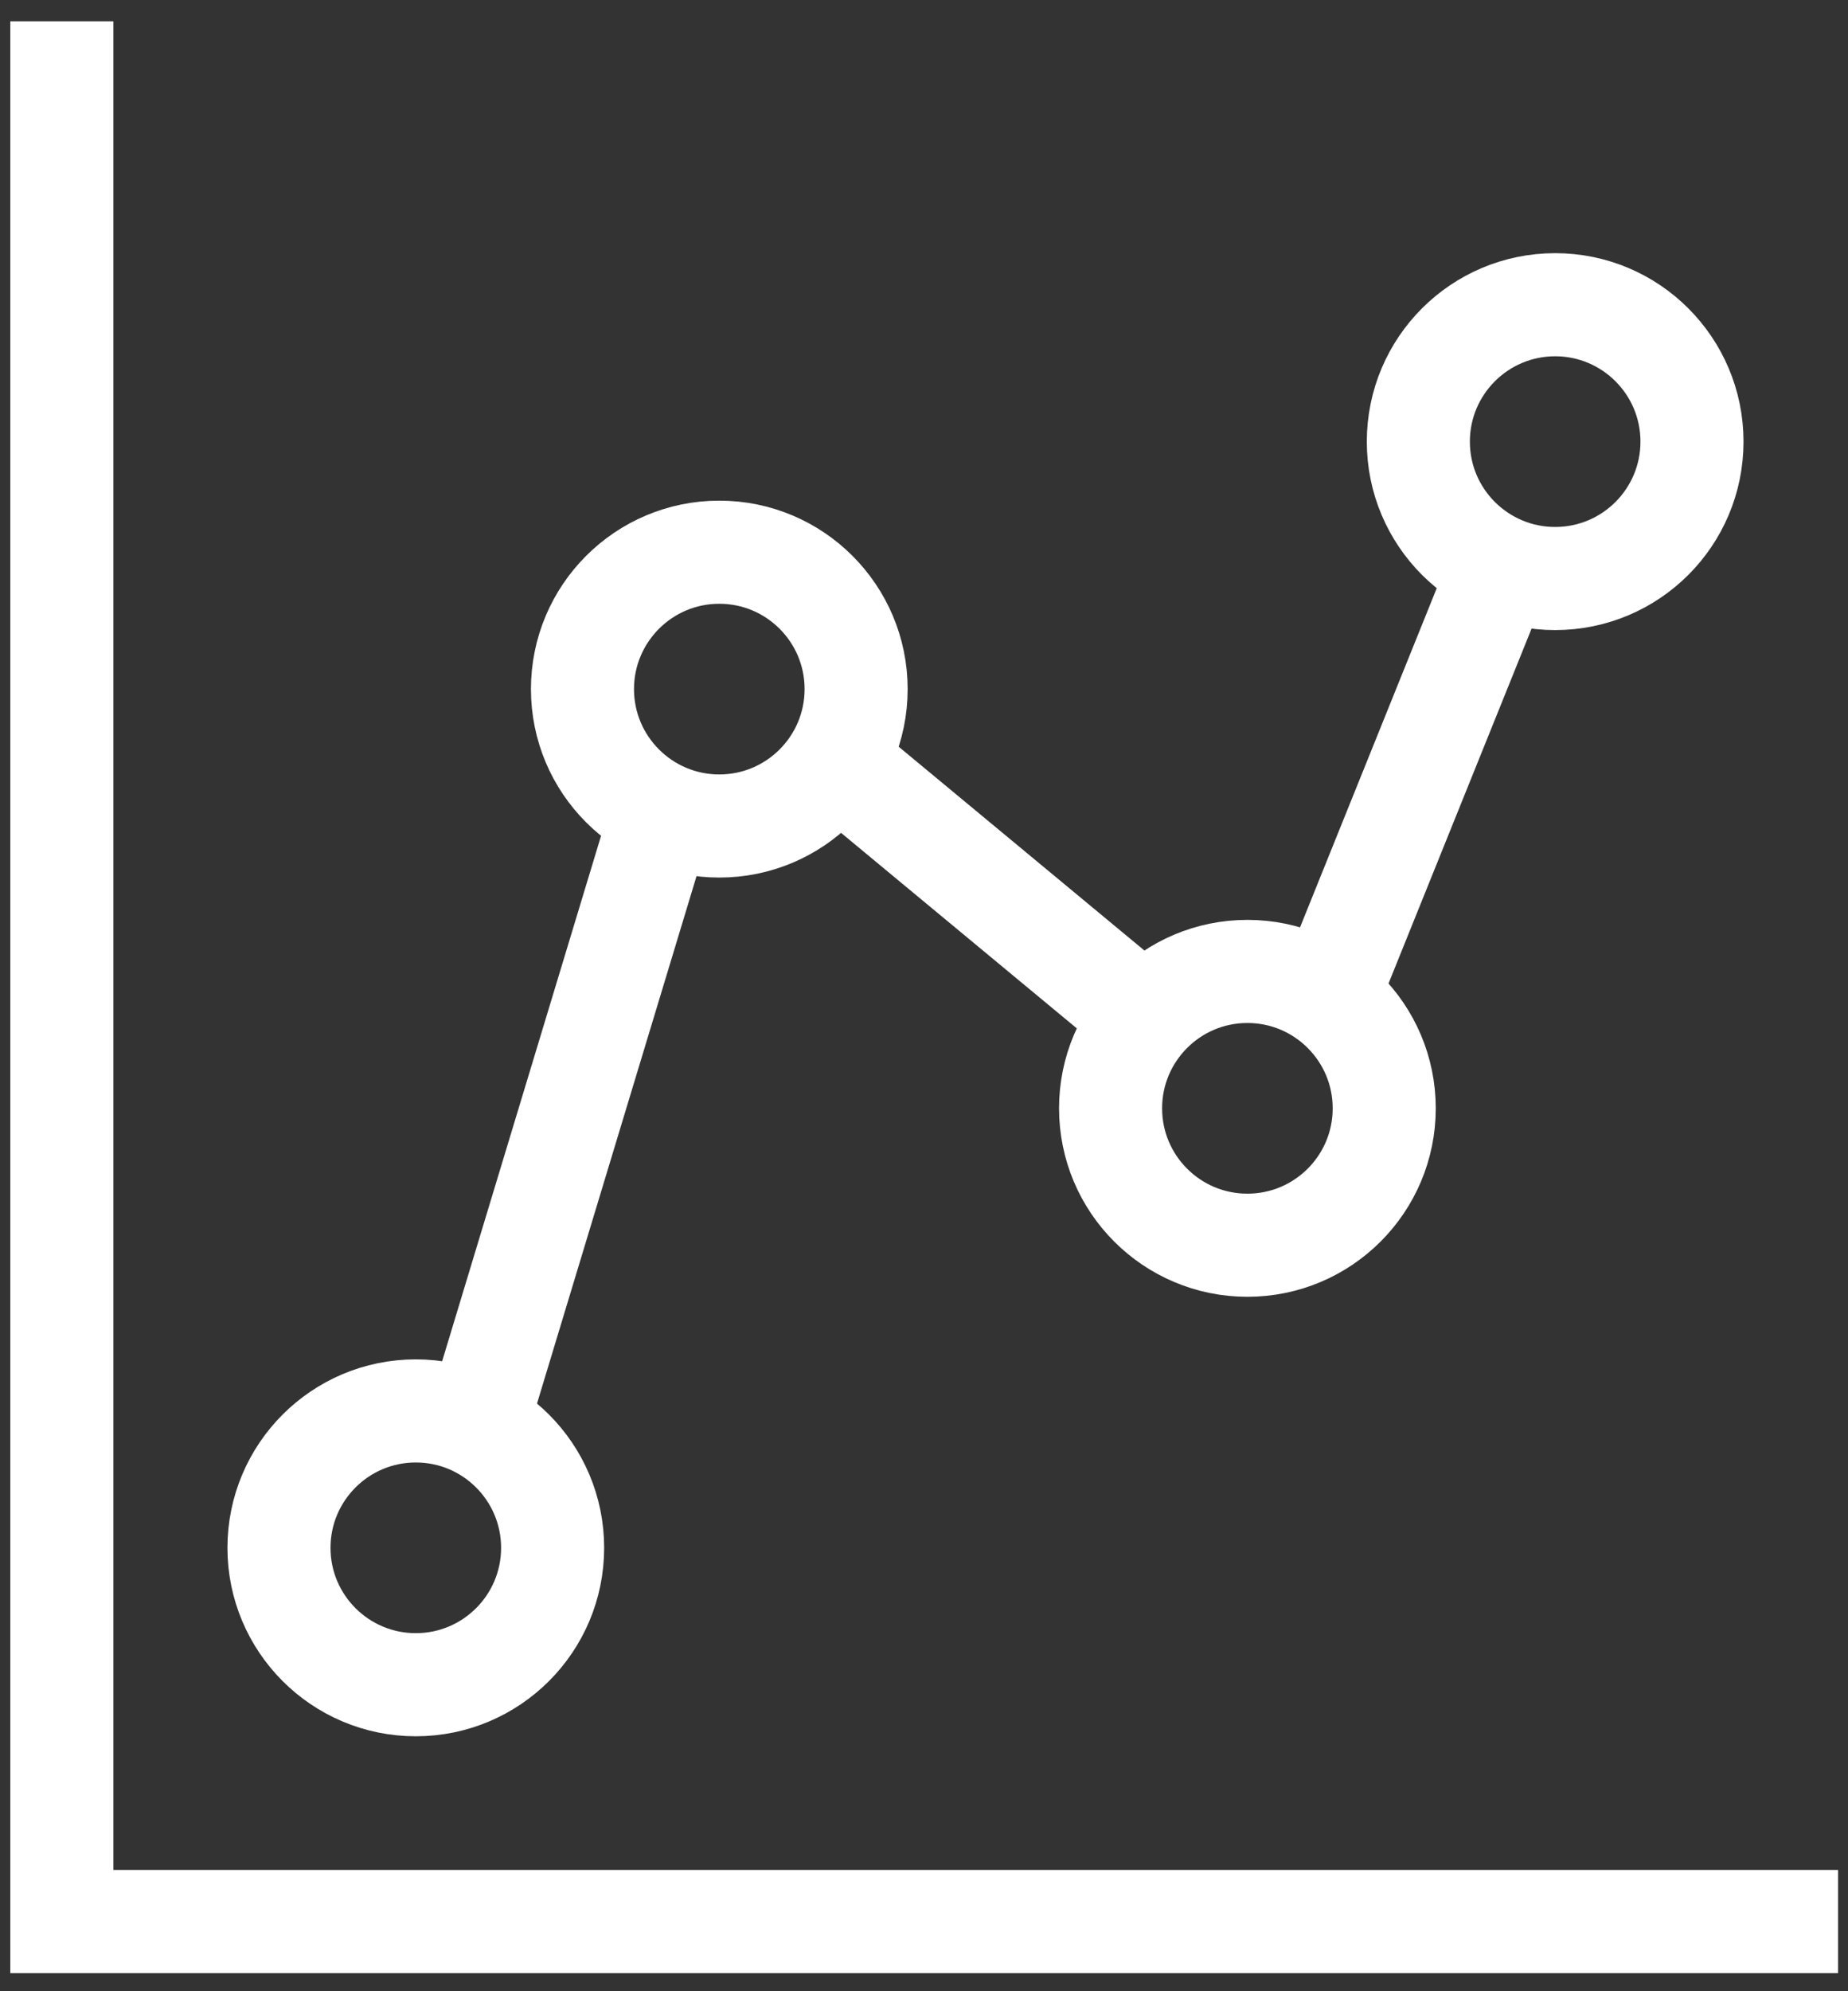
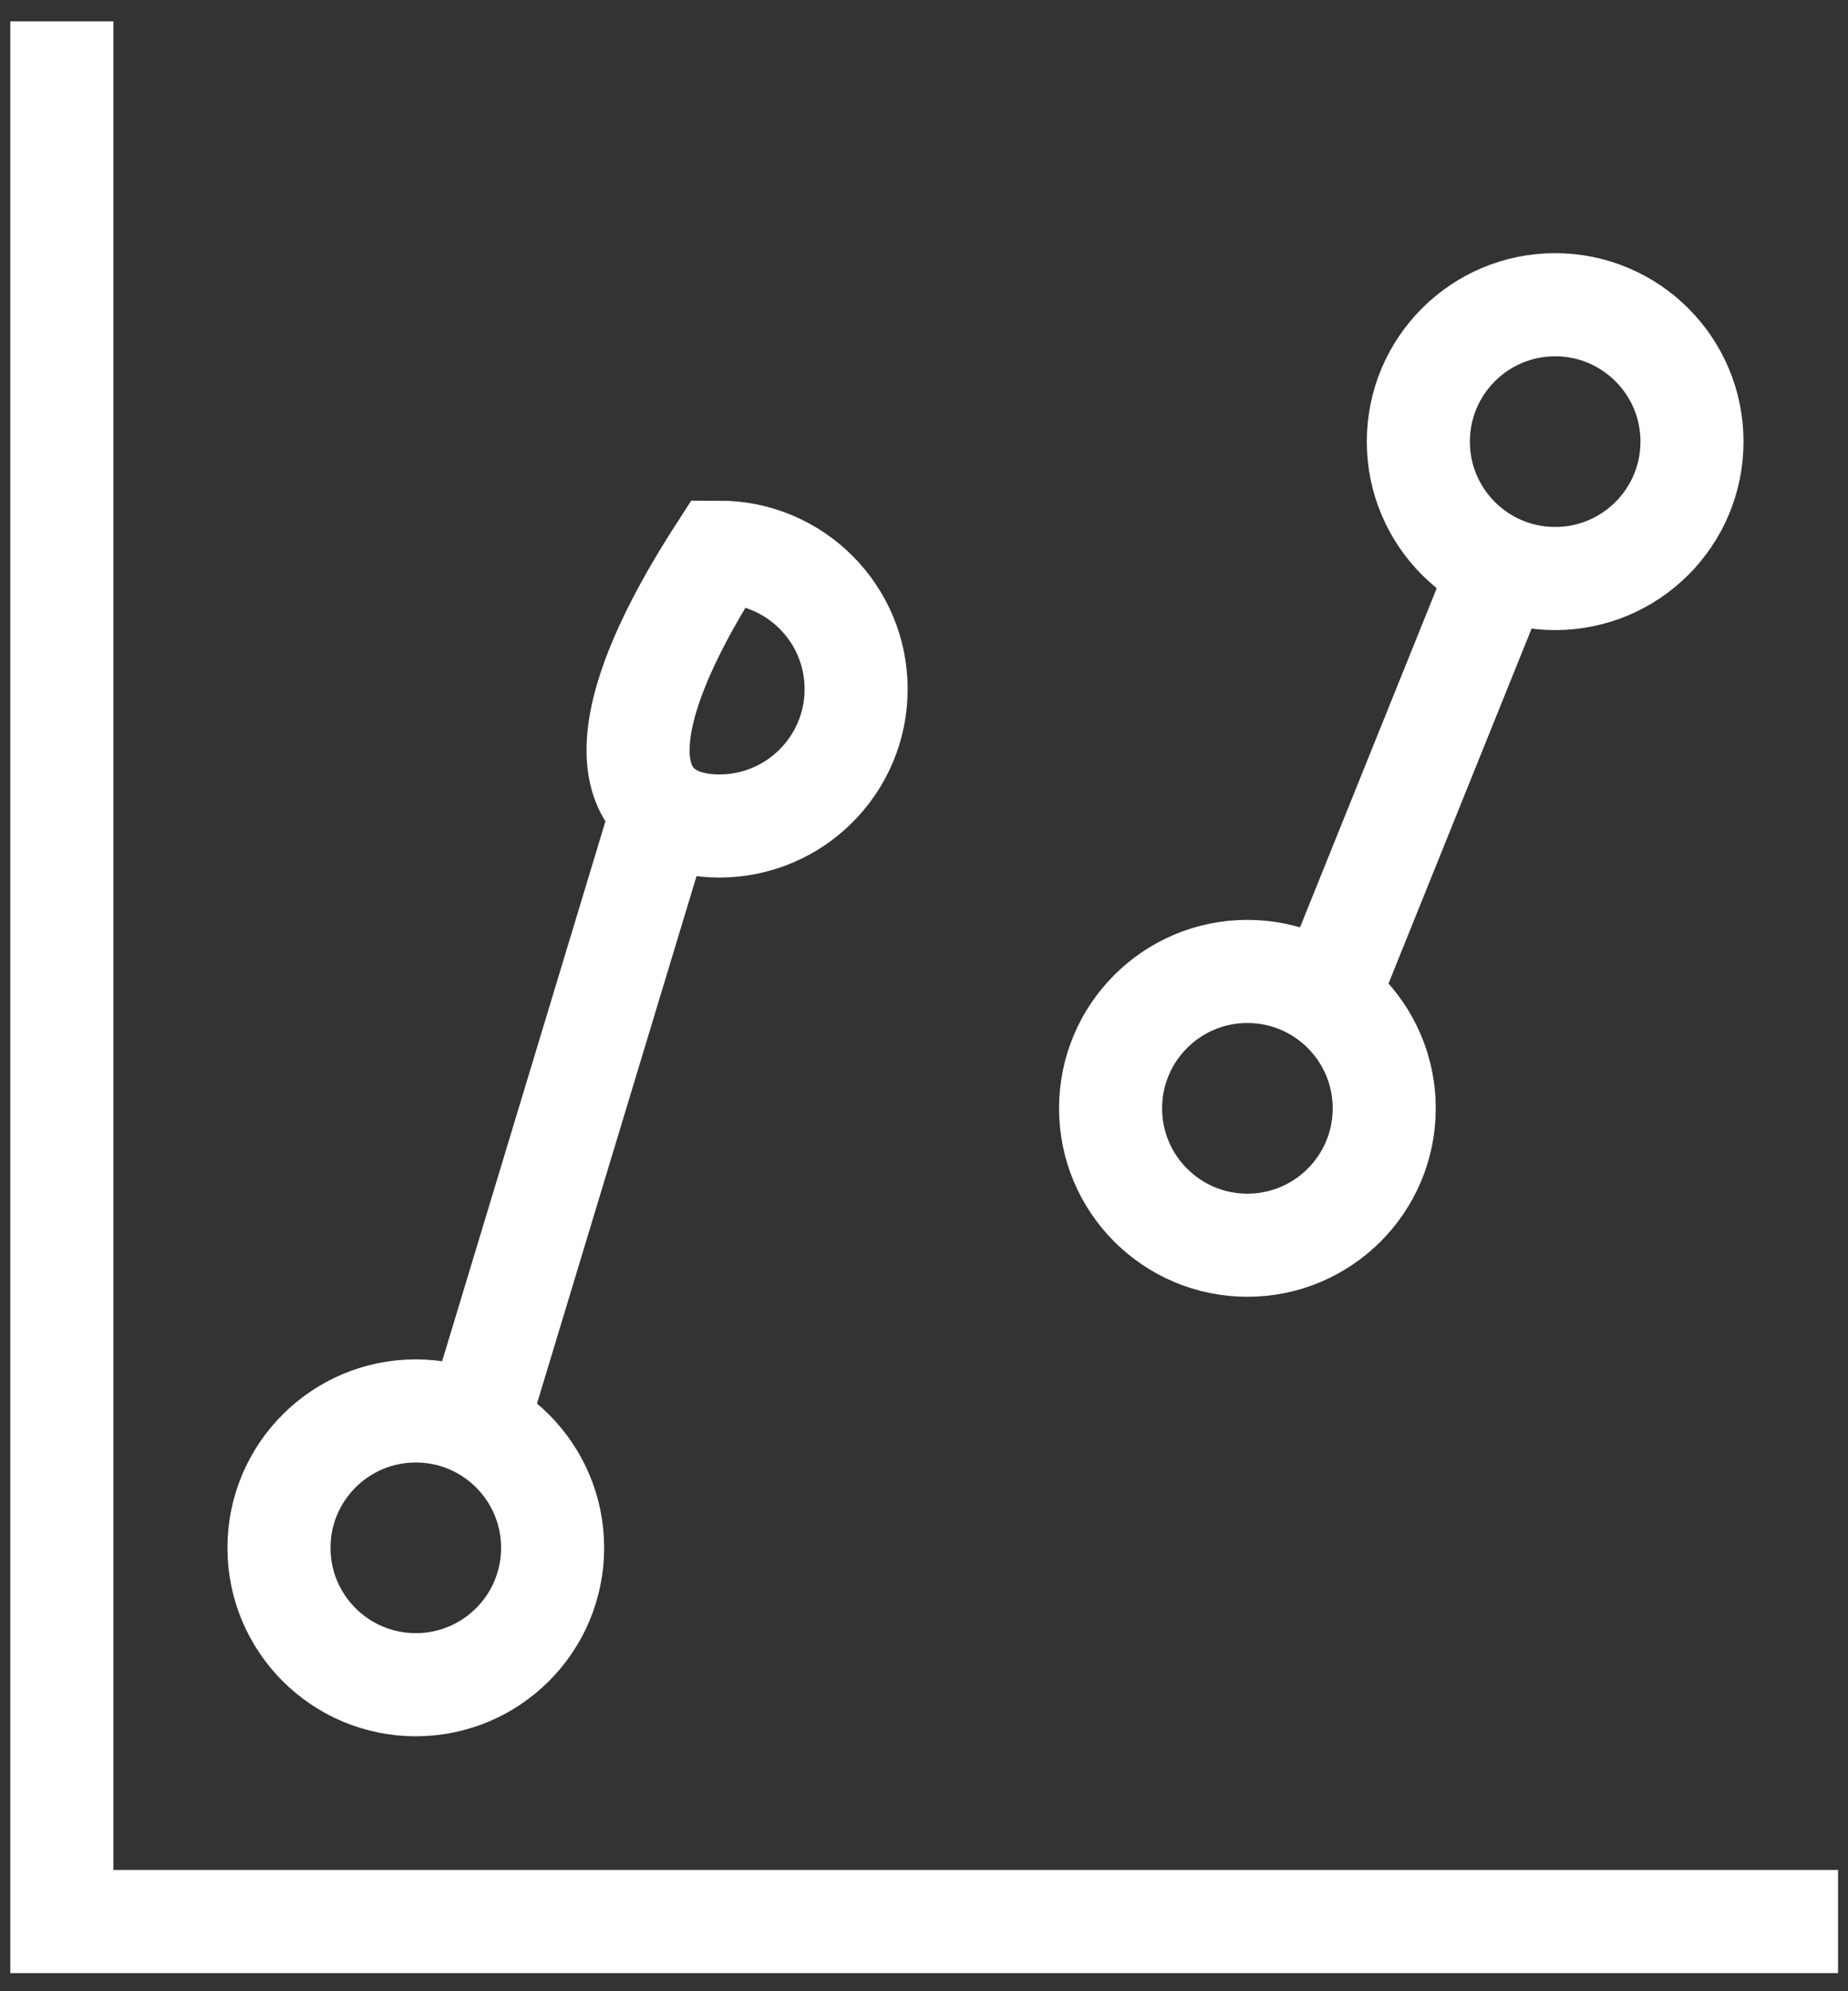
<svg xmlns="http://www.w3.org/2000/svg" width="52" height="56" viewBox="0 0 52 56" fill="none">
  <rect x="0" y="0" width="52" height="56" fill="#333333" stroke="none" />
  <path d="M1.74 0.6V54.04H51.72" stroke="white" stroke-width="2.9" stroke-miterlimit="10" />
  <path d="M11.7 47.38C13.826 47.38 15.55 45.656 15.55 43.53C15.55 41.404 13.826 39.68 11.7 39.68C9.574 39.68 7.85 41.404 7.85 43.53C7.85 45.656 9.574 47.38 11.7 47.38Z" stroke="white" stroke-width="2.9" stroke-miterlimit="10" />
-   <path d="M20.24 23.23C22.366 23.23 24.09 21.506 24.09 19.38C24.09 17.254 22.366 15.53 20.24 15.53C18.114 15.53 16.39 17.254 16.39 19.38C16.39 21.506 18.114 23.23 20.24 23.23Z" stroke="white" stroke-width="2.9" stroke-miterlimit="10" />
+   <path d="M20.24 23.23C22.366 23.23 24.09 21.506 24.09 19.38C24.09 17.254 22.366 15.53 20.24 15.53C16.39 21.506 18.114 23.23 20.24 23.23Z" stroke="white" stroke-width="2.9" stroke-miterlimit="10" />
  <path d="M35.1 35.02C37.226 35.02 38.95 33.296 38.95 31.17C38.95 29.044 37.226 27.32 35.1 27.32C32.974 27.32 31.25 29.044 31.25 31.17C31.25 33.296 32.974 35.02 35.1 35.02Z" stroke="white" stroke-width="2.9" stroke-miterlimit="10" />
  <path d="M43.76 16.27C45.886 16.27 47.61 14.546 47.61 12.42C47.61 10.294 45.886 8.57 43.76 8.57C41.634 8.57 39.91 10.294 39.91 12.42C39.91 14.546 41.634 16.27 43.76 16.27Z" stroke="white" stroke-width="2.9" stroke-miterlimit="10" />
  <path d="M13.53 39.69L18.62 22.87" stroke="white" stroke-width="2.9" stroke-miterlimit="10" />
-   <path d="M23.51 21.41L32.22 28.63" stroke="white" stroke-width="2.9" stroke-miterlimit="10" />
  <path d="M42.23 15.95L37.35 28.05" stroke="white" stroke-width="2.9" stroke-miterlimit="10" />
</svg>